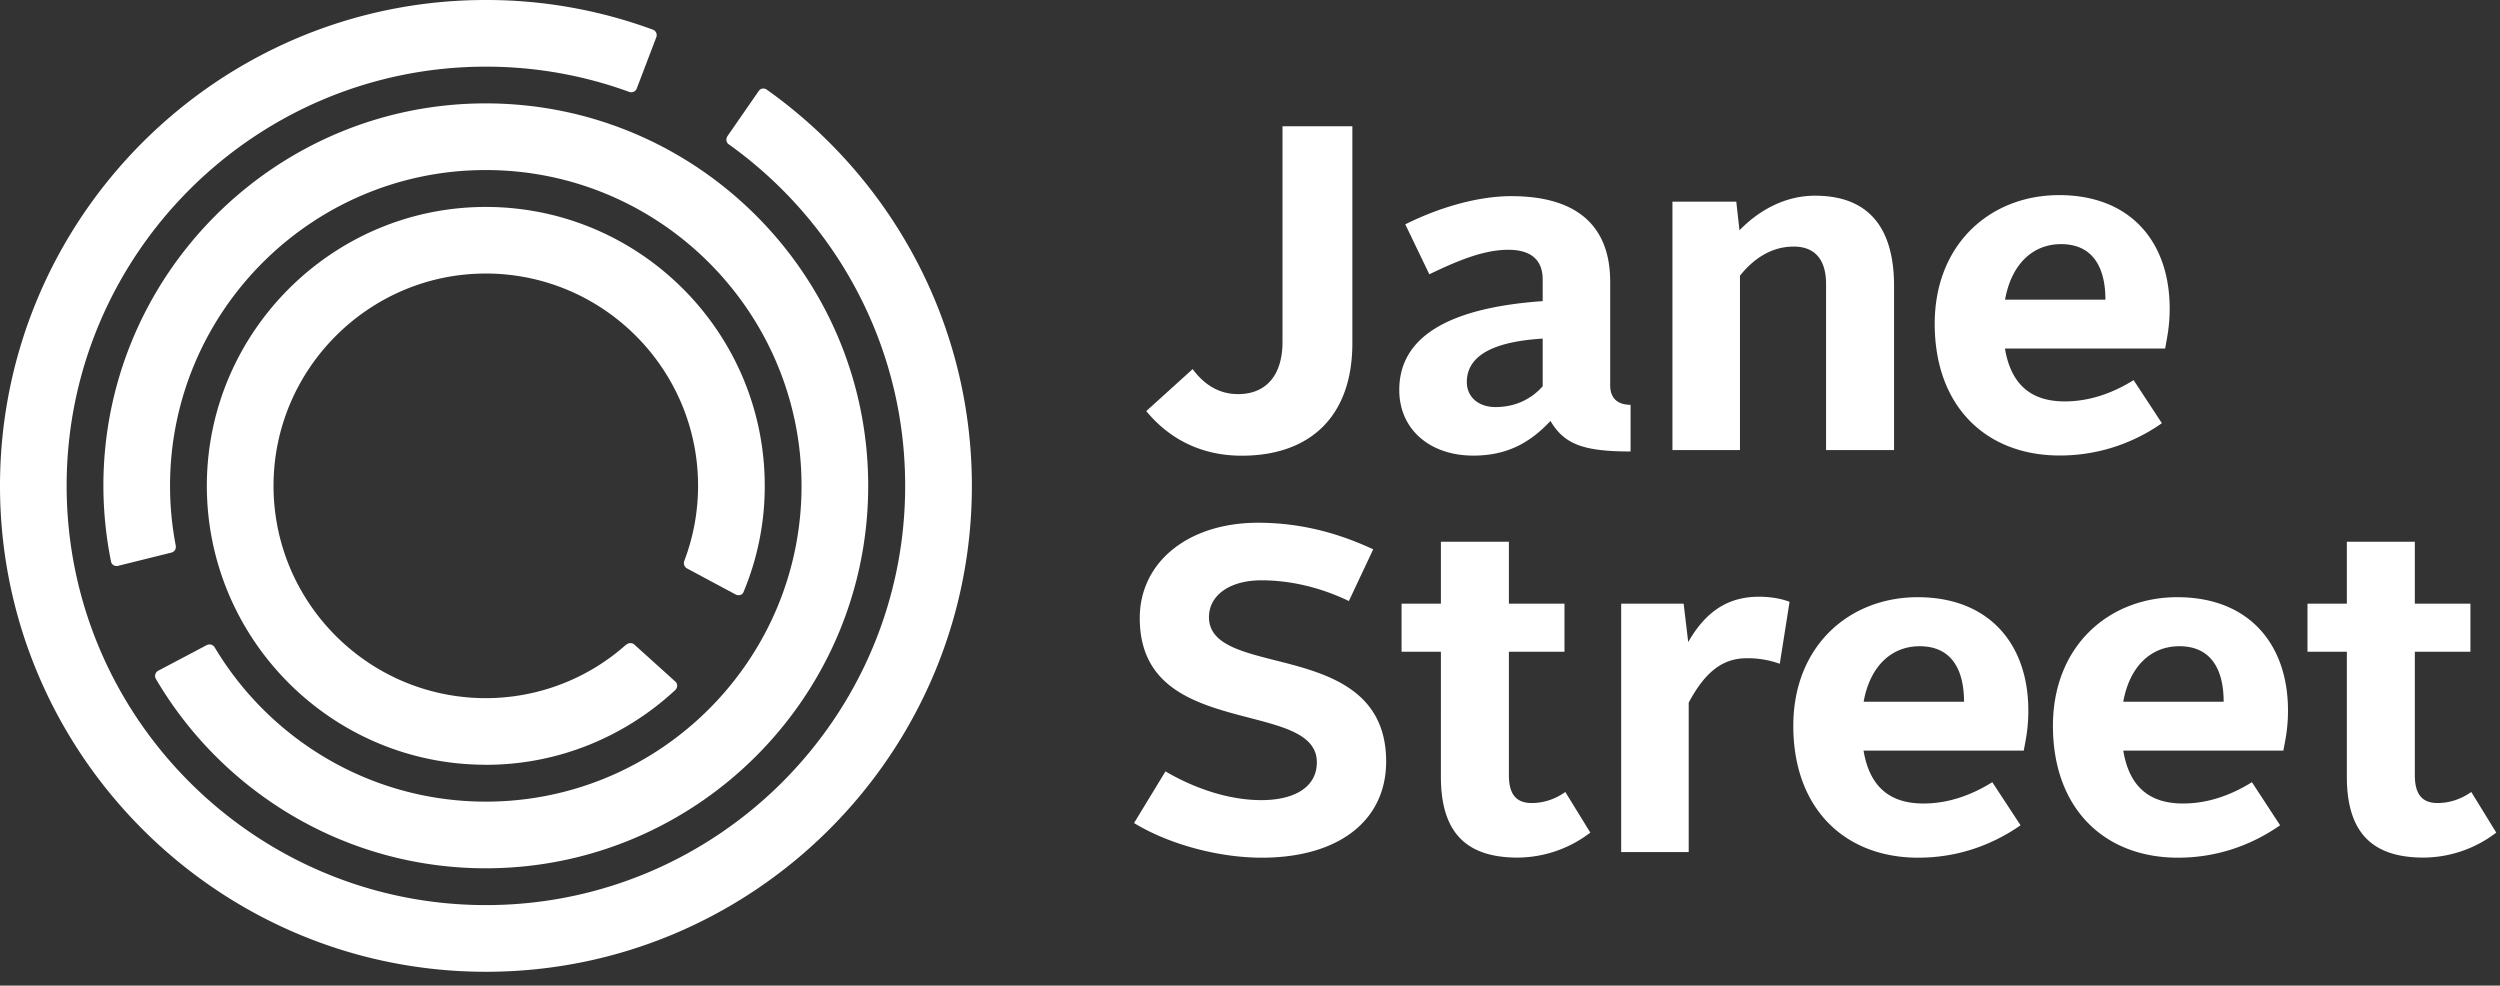
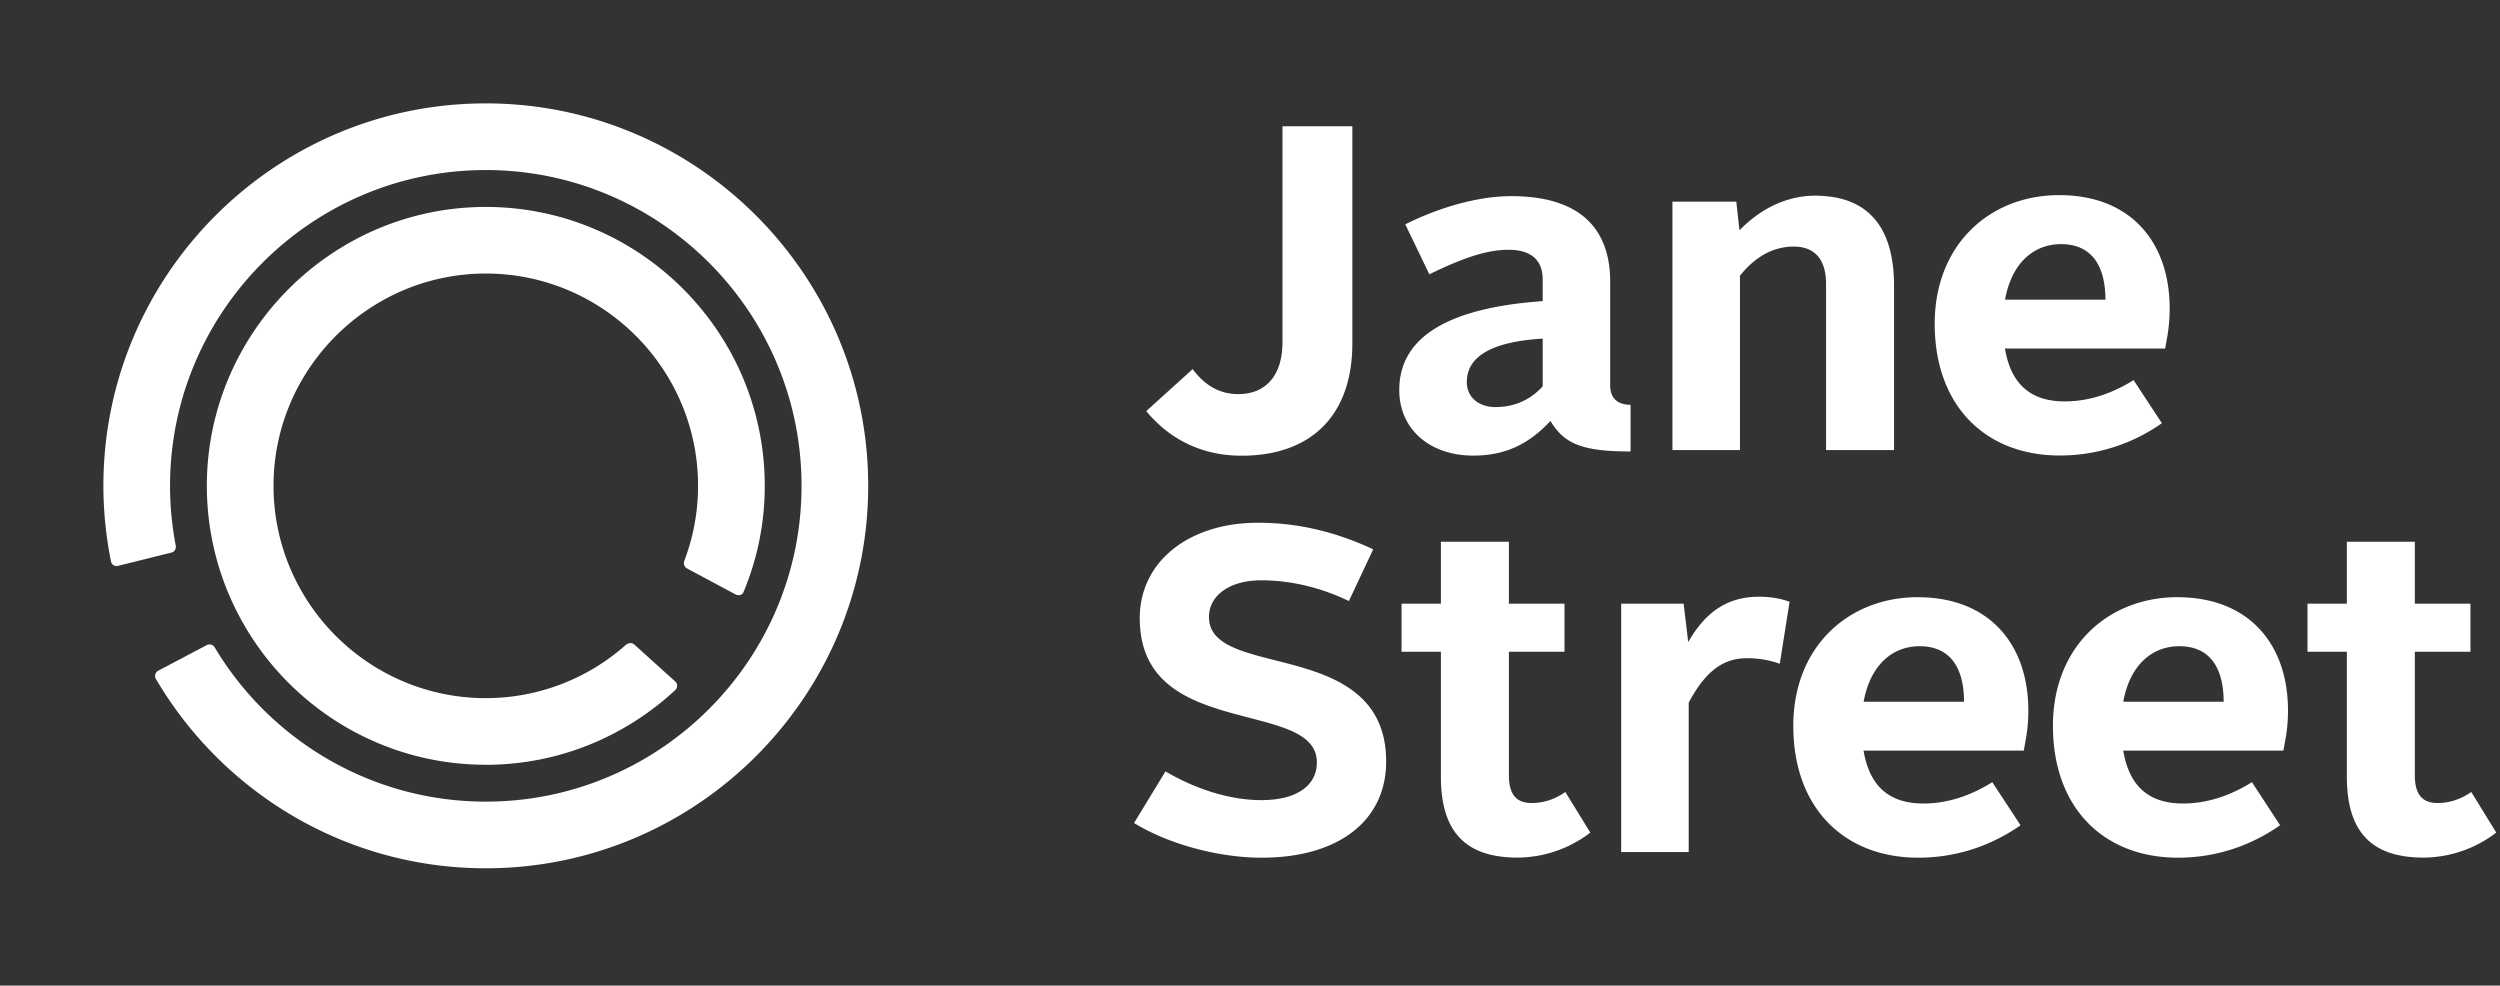
<svg xmlns="http://www.w3.org/2000/svg" width="104" height="41">
  <rect width="100%" height="100%" fill="#333333" stroke="none" />
  <path fill="#fff" d="M62.21 16.934c.868 0 1.52-.364 1.966-.864v-1.984c-1.598.098-3.156.5-3.156 1.809 0 .617.48 1.039 1.19 1.039m1.966-4.407v-.902c0-.773-.446-1.234-1.426-1.234s-2.02.406-3.29 1.02l-1-2.079c1.384-.691 3-1.172 4.407-1.172 2.961 0 4.117 1.442 4.117 3.559v4.312c0 .555.329.809.848.809v1.941c-1.945 0-2.754-.289-3.332-1.27-.863.923-1.824 1.442-3.21 1.442-1.81 0-3.08-1.094-3.08-2.73 0-2.254 2.134-3.426 5.966-3.696m5.398-4.137h2.656l.133 1.192c.754-.785 1.848-1.441 3.14-1.441 2.31 0 3.29 1.422 3.29 3.754v6.828h-2.828v-6.907c0-.925-.387-1.558-1.348-1.558-.867 0-1.617.441-2.234 1.21v7.255h-2.809M53.352 5.254v8.969c0 1.382-.676 2.172-1.848 2.172-.79 0-1.406-.387-1.89-1.04l-1.93 1.747c.996 1.203 2.343 1.855 3.972 1.855 2.809 0 4.602-1.598 4.602-4.68V5.254m-3.211 22.215c-1.477-.375-2.754-.7-2.754-1.797 0-.914.875-1.531 2.176-1.531 1.222 0 2.48.3 3.644.863l1.012-2.152c-1.59-.743-3.16-1.106-4.793-1.106-2.895 0-4.918 1.633-4.918 3.965 0 2.965 2.426 3.594 4.57 4.152 1.5.39 2.797.727 2.797 1.852 0 .984-.863 1.57-2.312 1.57-1.254 0-2.664-.422-3.985-1.195l-1.308 2.148c1.437.88 3.511 1.442 5.312 1.442 3.192 0 5.176-1.535 5.176-4.004 0-3.043-2.559-3.688-4.617-4.207m6.894-.356h-1.636v-2h1.636v-2.578h2.829v2.578h2.312v2H62.77v5.14c0 .767.289 1.153.945 1.153.52 0 1-.172 1.402-.46l1.04 1.69a5.014 5.014 0 0 1-3.02 1.04c-2.157 0-3.196-1.055-3.196-3.367m7.5-7.196h2.598l.191 1.598c.79-1.387 1.77-1.887 2.946-1.887.48 0 .922.078 1.27.211l-.407 2.578a3.93 3.93 0 0 0-1.383-.23c-1.058 0-1.77.656-2.406 1.847v6.215h-2.809m30.188-8.332h-1.637v-2h1.637v-2.578h2.828v2.578h2.313v2h-2.313v5.14c0 .767.29 1.153.941 1.153.52 0 1-.172 1.407-.46l1.039 1.69a5.014 5.014 0 0 1-3.02 1.04c-2.156 0-3.195-1.055-3.195-3.367M85.738 10.156c1.348 0 1.848 1 1.848 2.309H83.41c.27-1.5 1.172-2.309 2.328-2.309m-.078-2.039c-2.867 0-5.176 2.04-5.176 5.352 0 3.46 2.157 5.48 5.196 5.48a7.36 7.36 0 0 0 4.254-1.344l-1.176-1.792c-.863.539-1.828.886-2.867.886-1.426 0-2.239-.73-2.485-2.199h6.664c.075-.441.188-.902.188-1.668 0-2.773-1.633-4.715-4.598-4.715m5 18.766c1.344 0 1.844 1 1.844 2.308h-4.176c.27-1.5 1.176-2.308 2.332-2.308m-.078-2.04c-2.867 0-5.18 2.04-5.18 5.352 0 3.461 2.157 5.485 5.2 5.485 1.539 0 2.98-.465 4.25-1.348l-1.172-1.793c-.868.54-1.828.887-2.868.887-1.43 0-2.242-.73-2.484-2.2h6.66c.078-.44.192-.902.192-1.667 0-2.774-1.637-4.715-4.598-4.715m-10.727 2.039c1.348 0 1.848 1 1.848 2.308h-4.176c.27-1.5 1.176-2.308 2.328-2.308m-.074-2.04c-2.867 0-5.18 2.04-5.18 5.352 0 3.461 2.157 5.485 5.196 5.485 1.543 0 2.984-.465 4.258-1.348l-1.176-1.793c-.867.54-1.828.887-2.867.887-1.43 0-2.242-.73-2.489-2.2h6.665c.078-.44.19-.902.19-1.667 0-2.77-1.636-4.715-4.597-4.715M6.48 28.234c2.77 4.727 7.91 7.903 13.774 7.887 8.77-.027 15.887-7.18 15.863-15.953-.023-8.773-7.18-15.89-15.953-15.867-8.77.023-15.887 7.183-15.863 15.953a16.08 16.08 0 0 0 .32 3.117c.031.129.164.2.29.168l2.214-.55a.242.242 0 0 0 .184-.29h.003a13.026 13.026 0 0 1-.238-2.453c-.02-7.242 5.856-13.152 13.098-13.172 7.246-.02 13.156 5.86 13.172 13.102.023 7.242-5.856 13.152-13.098 13.172-4.797.011-9.008-2.563-11.308-6.407a.254.254 0 0 0-.329-.109l-2.027 1.07a.246.246 0 0 0-.102.332" />
  <path fill="#fff" d="M28.582 23.648l2.02 1.082c.12.063.28.028.328-.101a11.38 11.38 0 0 0 .883-4.32c.054-6.399-5.11-11.645-11.508-11.7h-.098c-6.344 0-11.547 5.16-11.602 11.504-.05 6.399 5.11 11.649 11.508 11.7l.098.003c3.031 0 5.797-1.18 7.871-3.101.102-.09.121-.246.027-.348l-1.722-1.554c-.102-.09-.254-.07-.344.015l-.004-.004a8.77 8.77 0 0 1-5.828 2.219h-.074c-4.871-.043-8.797-4.035-8.758-8.906.039-4.828 4-8.758 8.828-8.758h.078c4.867.043 8.797 4.039 8.754 8.906a8.775 8.775 0 0 1-.566 3.031.257.257 0 0 0 .109.332" />
-   <path fill="#fff" d="M31.895 3.727c-.11-.075-.258-.055-.332.058L30.265 5.66c-.075.11-.063.262.047.34 4.44 3.168 7.347 8.355 7.343 14.215 0 9.617-7.824 17.437-17.441 17.437-9.617 0-17.442-7.824-17.442-17.445 0-9.613 7.825-17.437 17.446-17.434a17.345 17.345 0 0 1 5.96 1.051.245.245 0 0 0 .31-.14l.816-2.141a.241.241 0 0 0-.133-.305A20.034 20.034 0 0 0 20.219 0C9.07-.004.004 9.063 0 20.21c0 11.145 9.07 20.216 20.215 20.216 11.144 0 20.215-9.067 20.215-20.211 0-6.8-3.375-12.824-8.535-16.488" />
</svg>